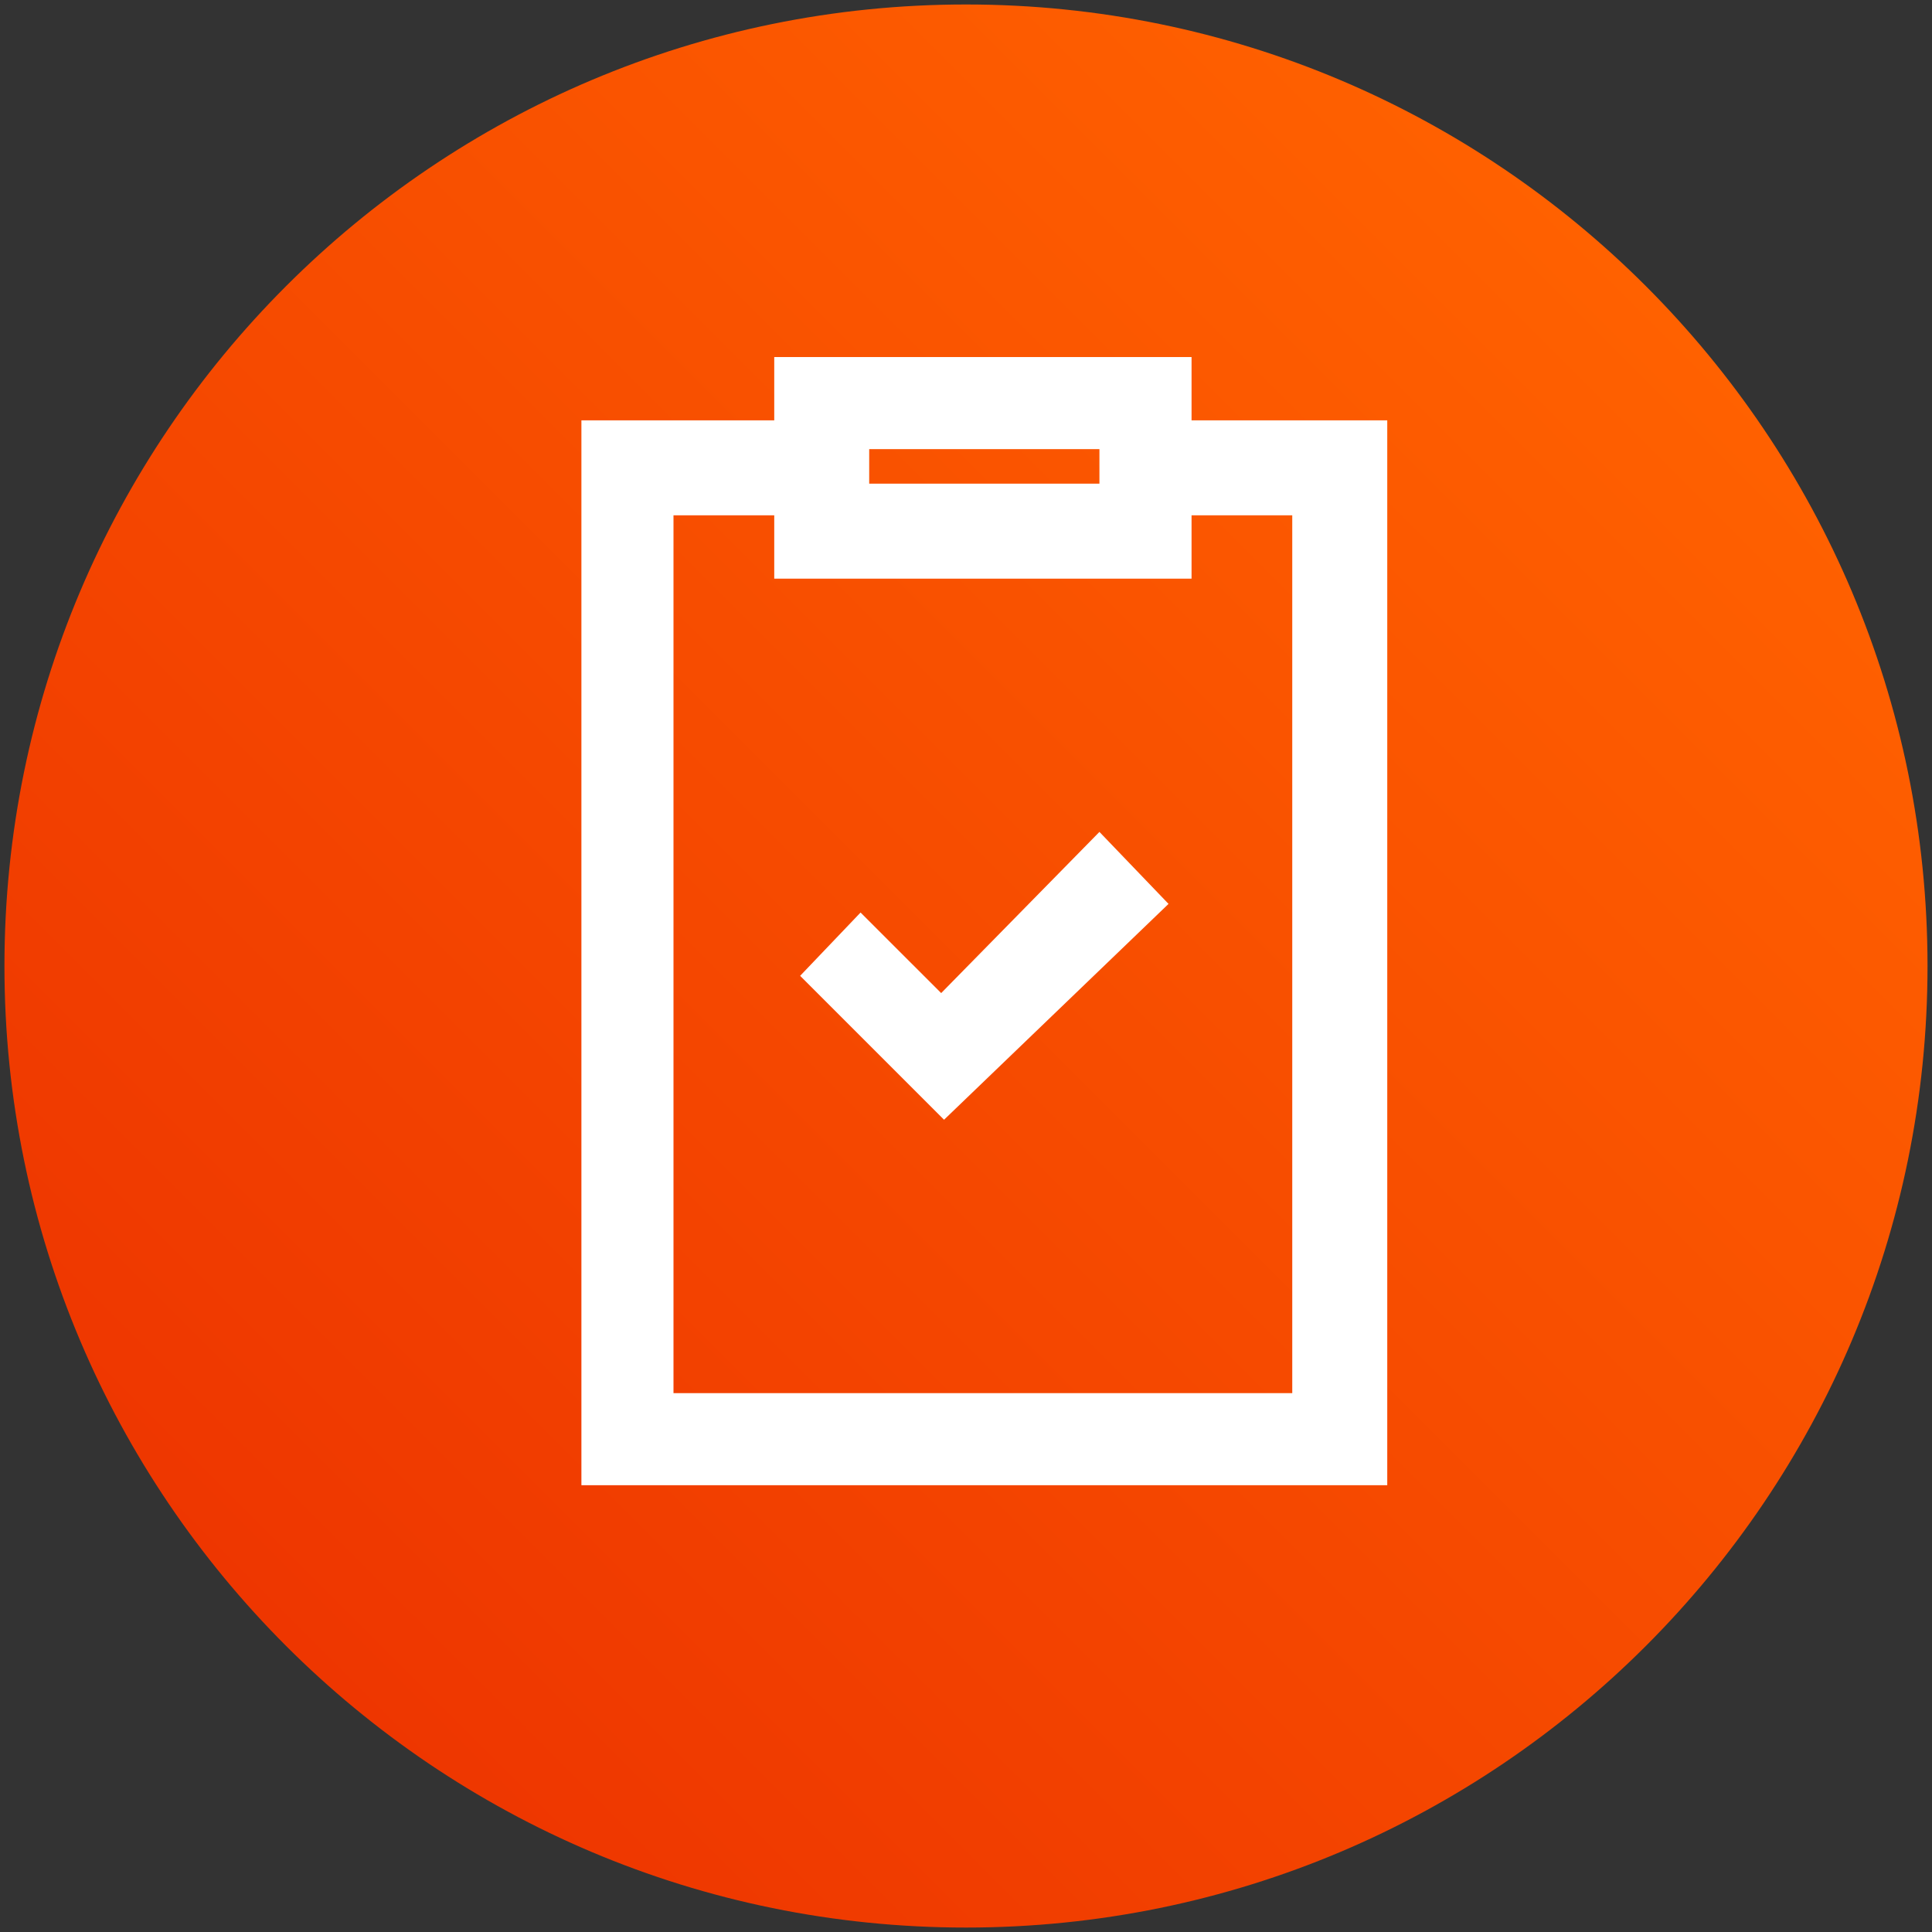
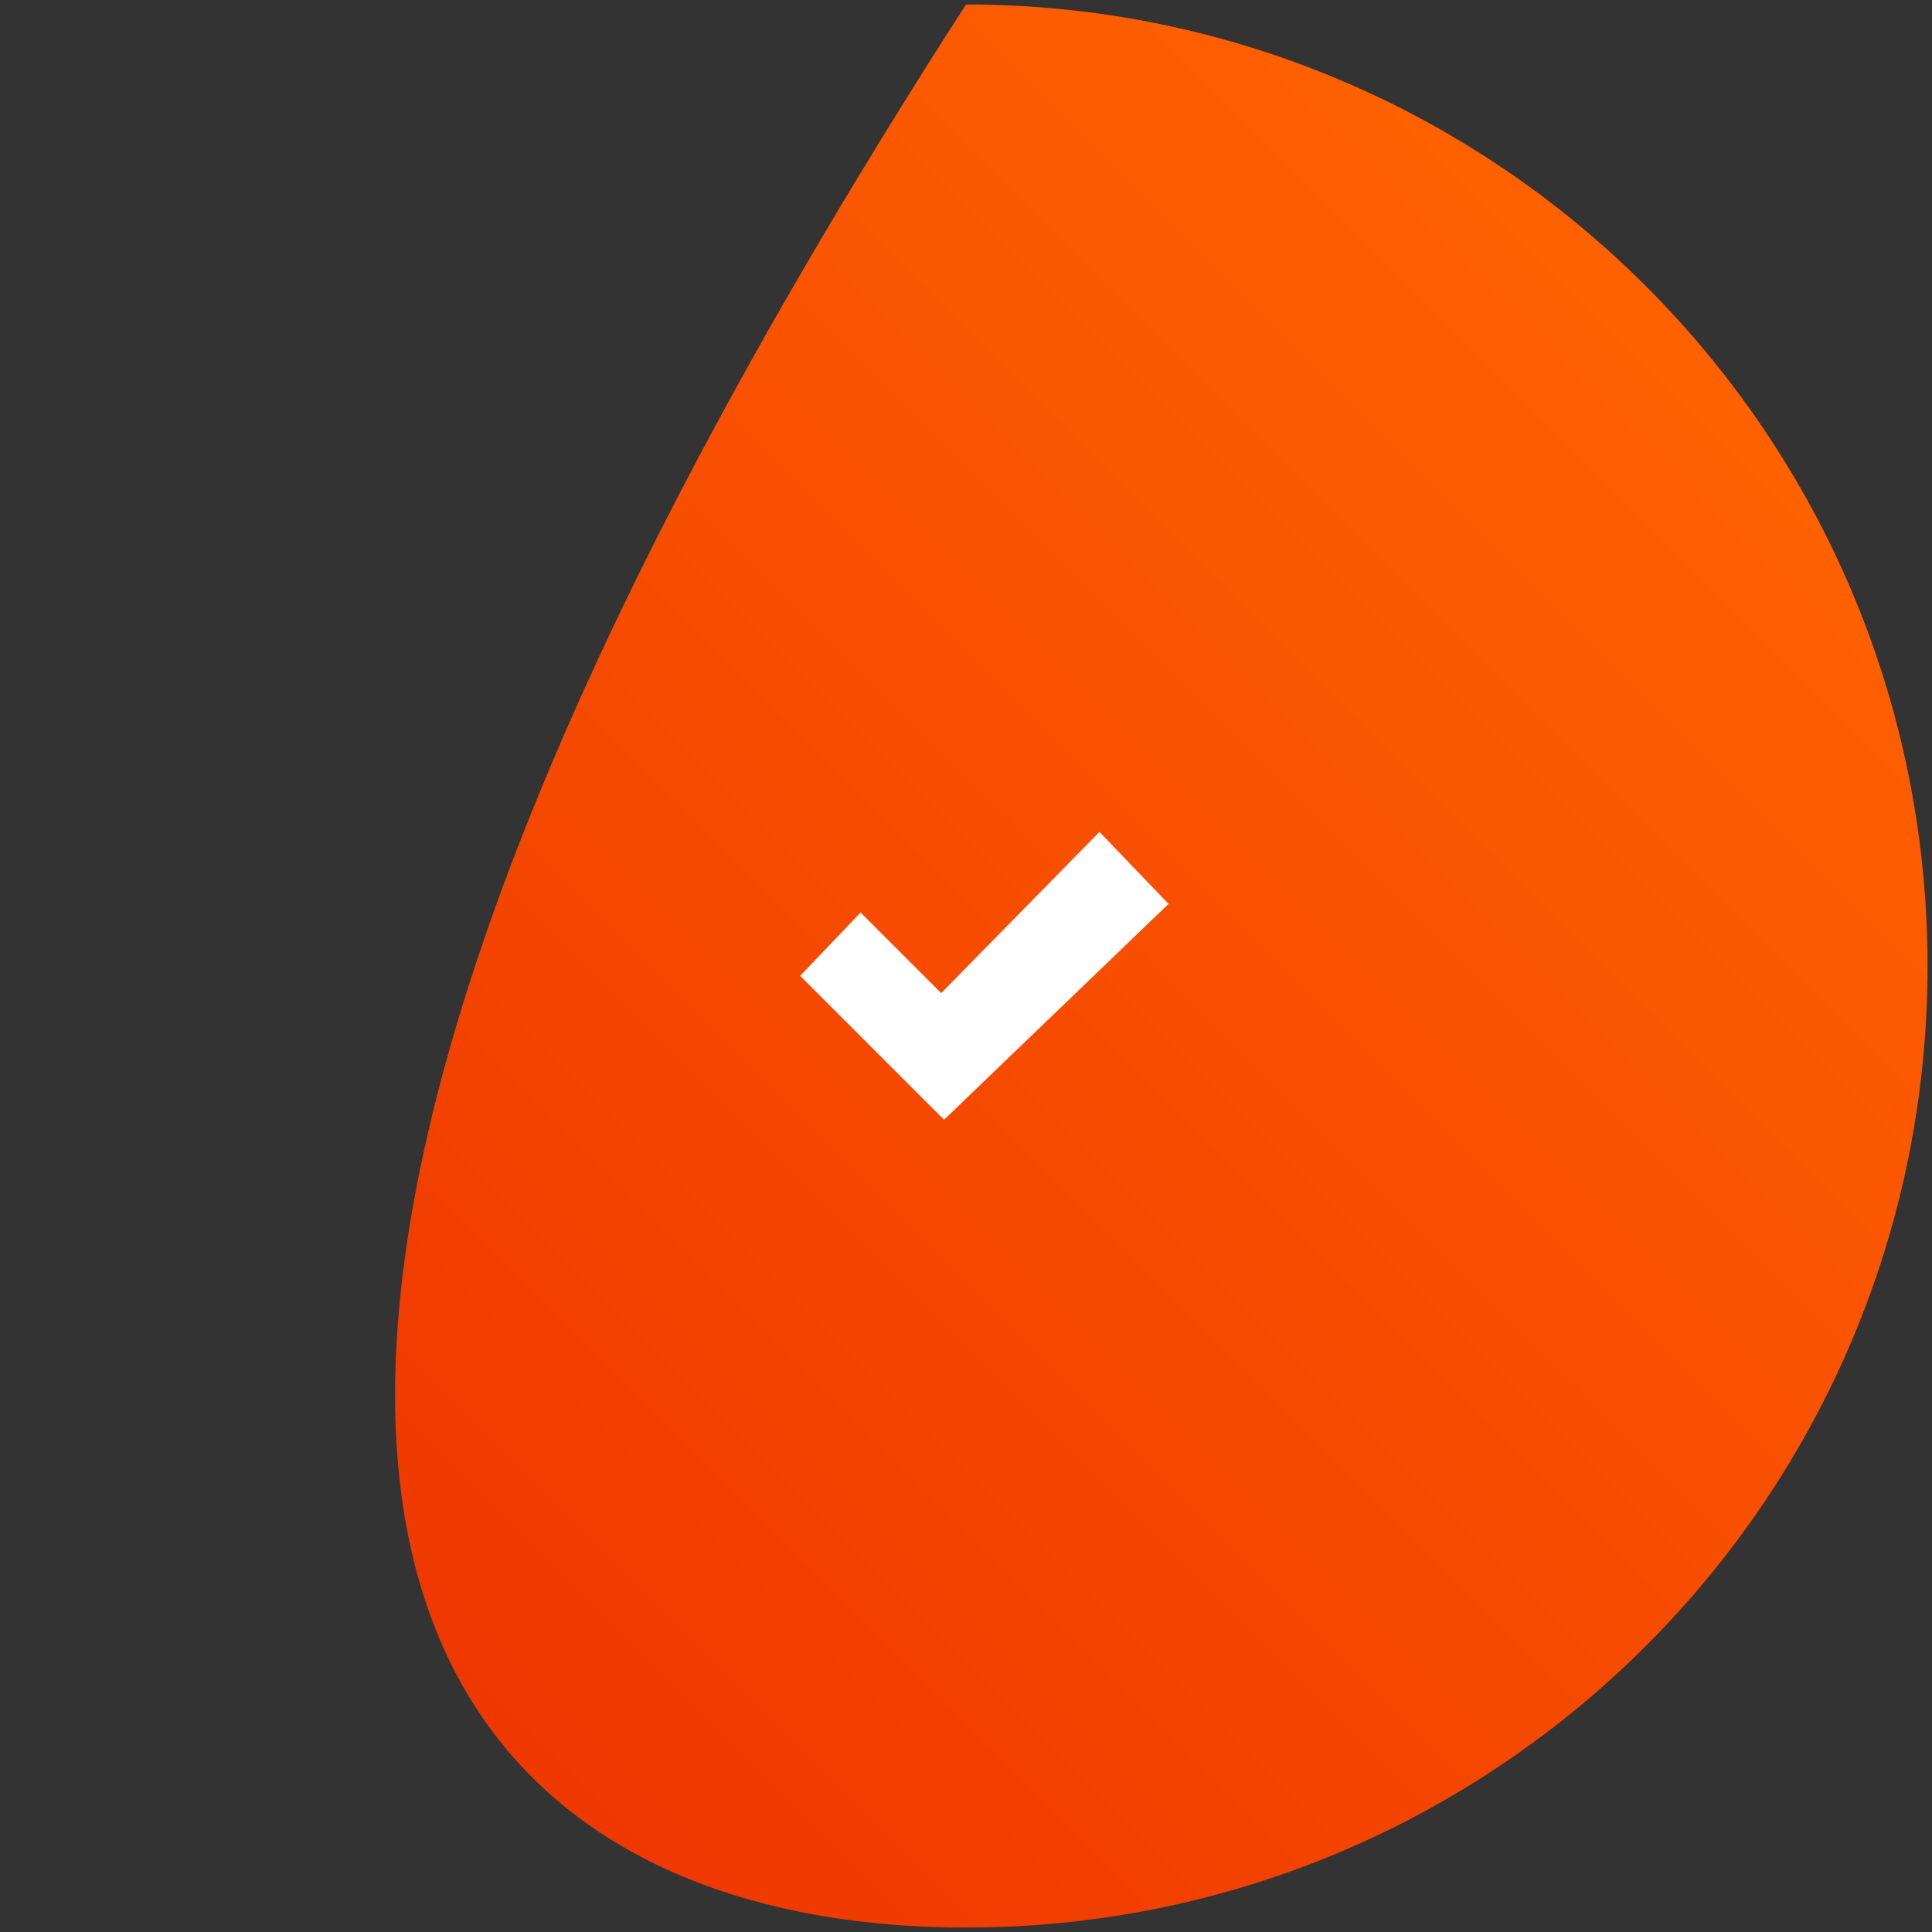
<svg xmlns="http://www.w3.org/2000/svg" width="47" height="47" viewBox="0 0 47 47" fill="none">
  <rect x="0" y="0" width="47" height="47" fill="#333333" stroke="none" />
  <g clip-path="url(#clip0_5_416)">
-     <path d="M23.5 46.892C36.418 46.892 46.891 36.419 46.891 23.501C46.891 10.582 36.418 0.109 23.5 0.109C10.581 0.109 0.108 10.582 0.108 23.501C0.108 36.419 10.581 46.892 23.5 46.892Z" fill="url(#paint0_linear_5_416)" />
-     <path d="M28.987 10.226V8.686H18.835V10.226H14.144V36.131H33.748V10.226H28.987ZM28.987 14.077V12.536H31.437V33.891H16.384V12.536H18.835V14.077H28.987ZM26.746 10.926V11.766H21.145V10.926H26.746Z" fill="white" />
+     <path d="M23.5 46.892C36.418 46.892 46.891 36.419 46.891 23.501C46.891 10.582 36.418 0.109 23.5 0.109C0.108 36.419 10.581 46.892 23.5 46.892Z" fill="url(#paint0_linear_5_416)" />
    <path d="M28.427 21.989L26.746 20.238L22.896 24.159L20.935 22.199L19.465 23.739L22.966 27.24L28.427 21.989Z" fill="white" />
  </g>
  <defs>
    <linearGradient id="paint0_linear_5_416" x1="6.968" y1="40.049" x2="40.055" y2="6.962" gradientUnits="userSpaceOnUse">
      <stop stop-color="#EE3600" />
      <stop offset="1" stop-color="#FF6100" />
    </linearGradient>
    <clipPath id="clip0_5_416">
      <rect width="47" height="47" fill="white" />
    </clipPath>
  </defs>
</svg>